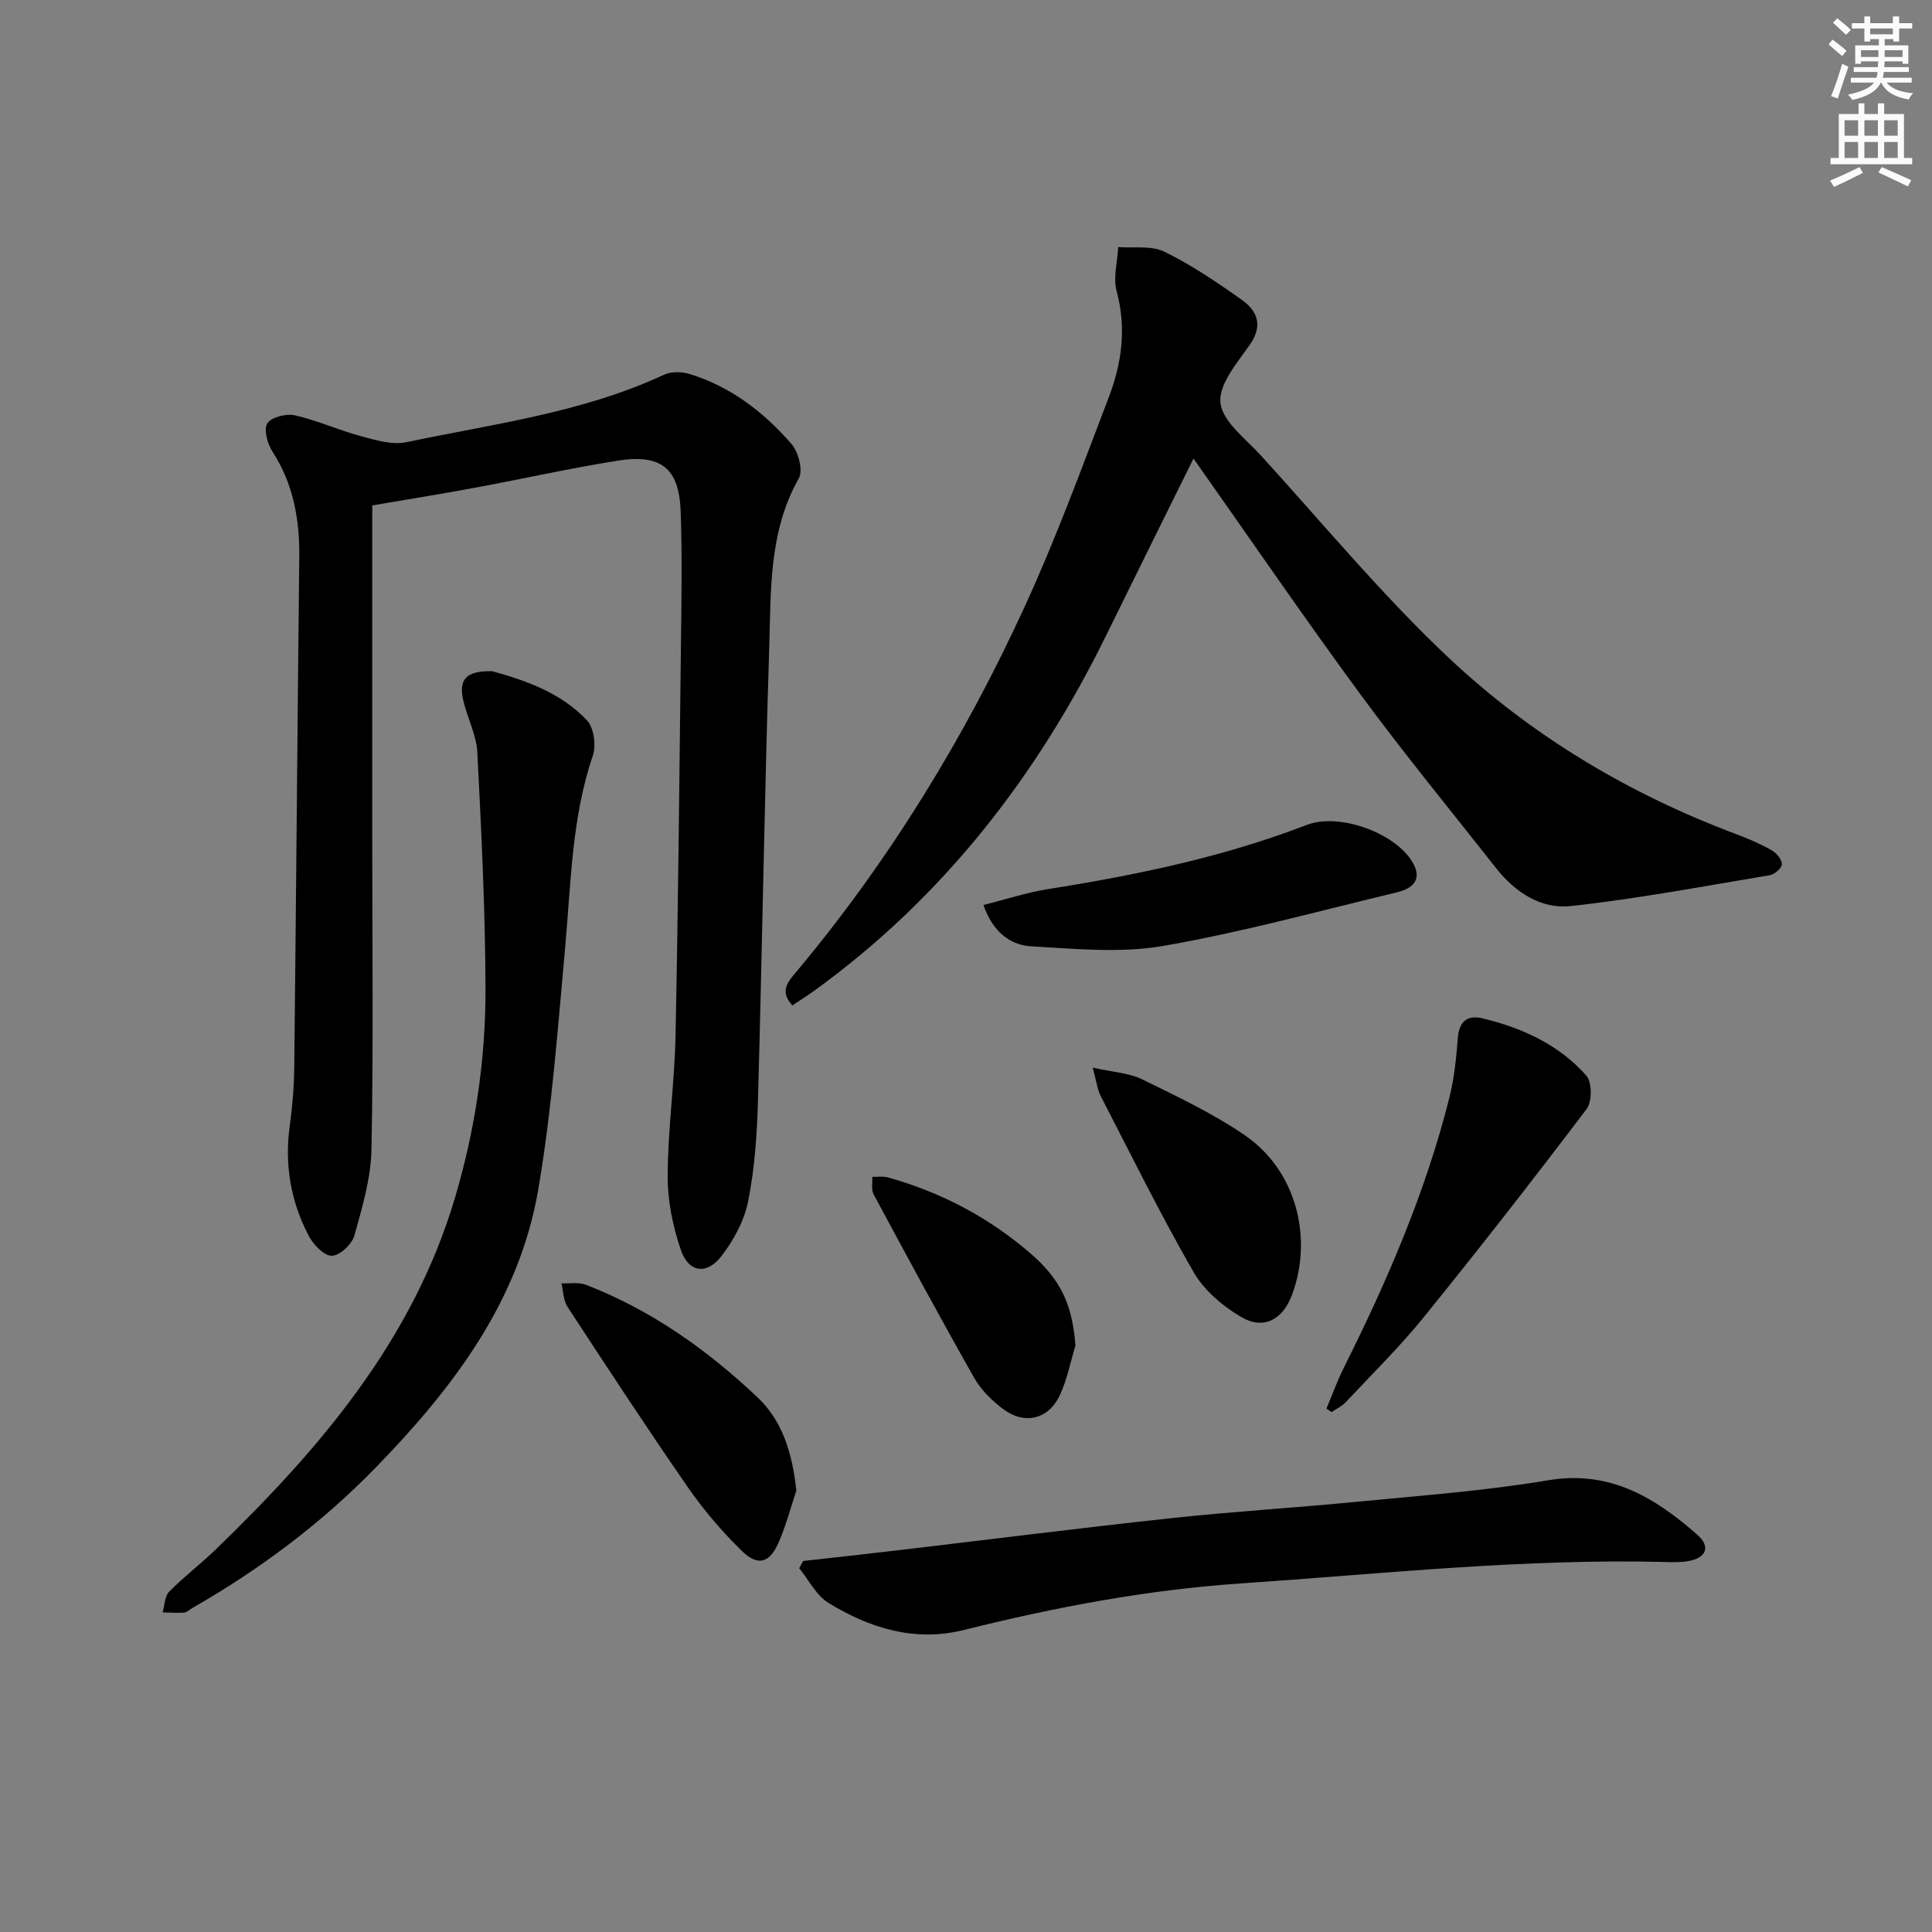
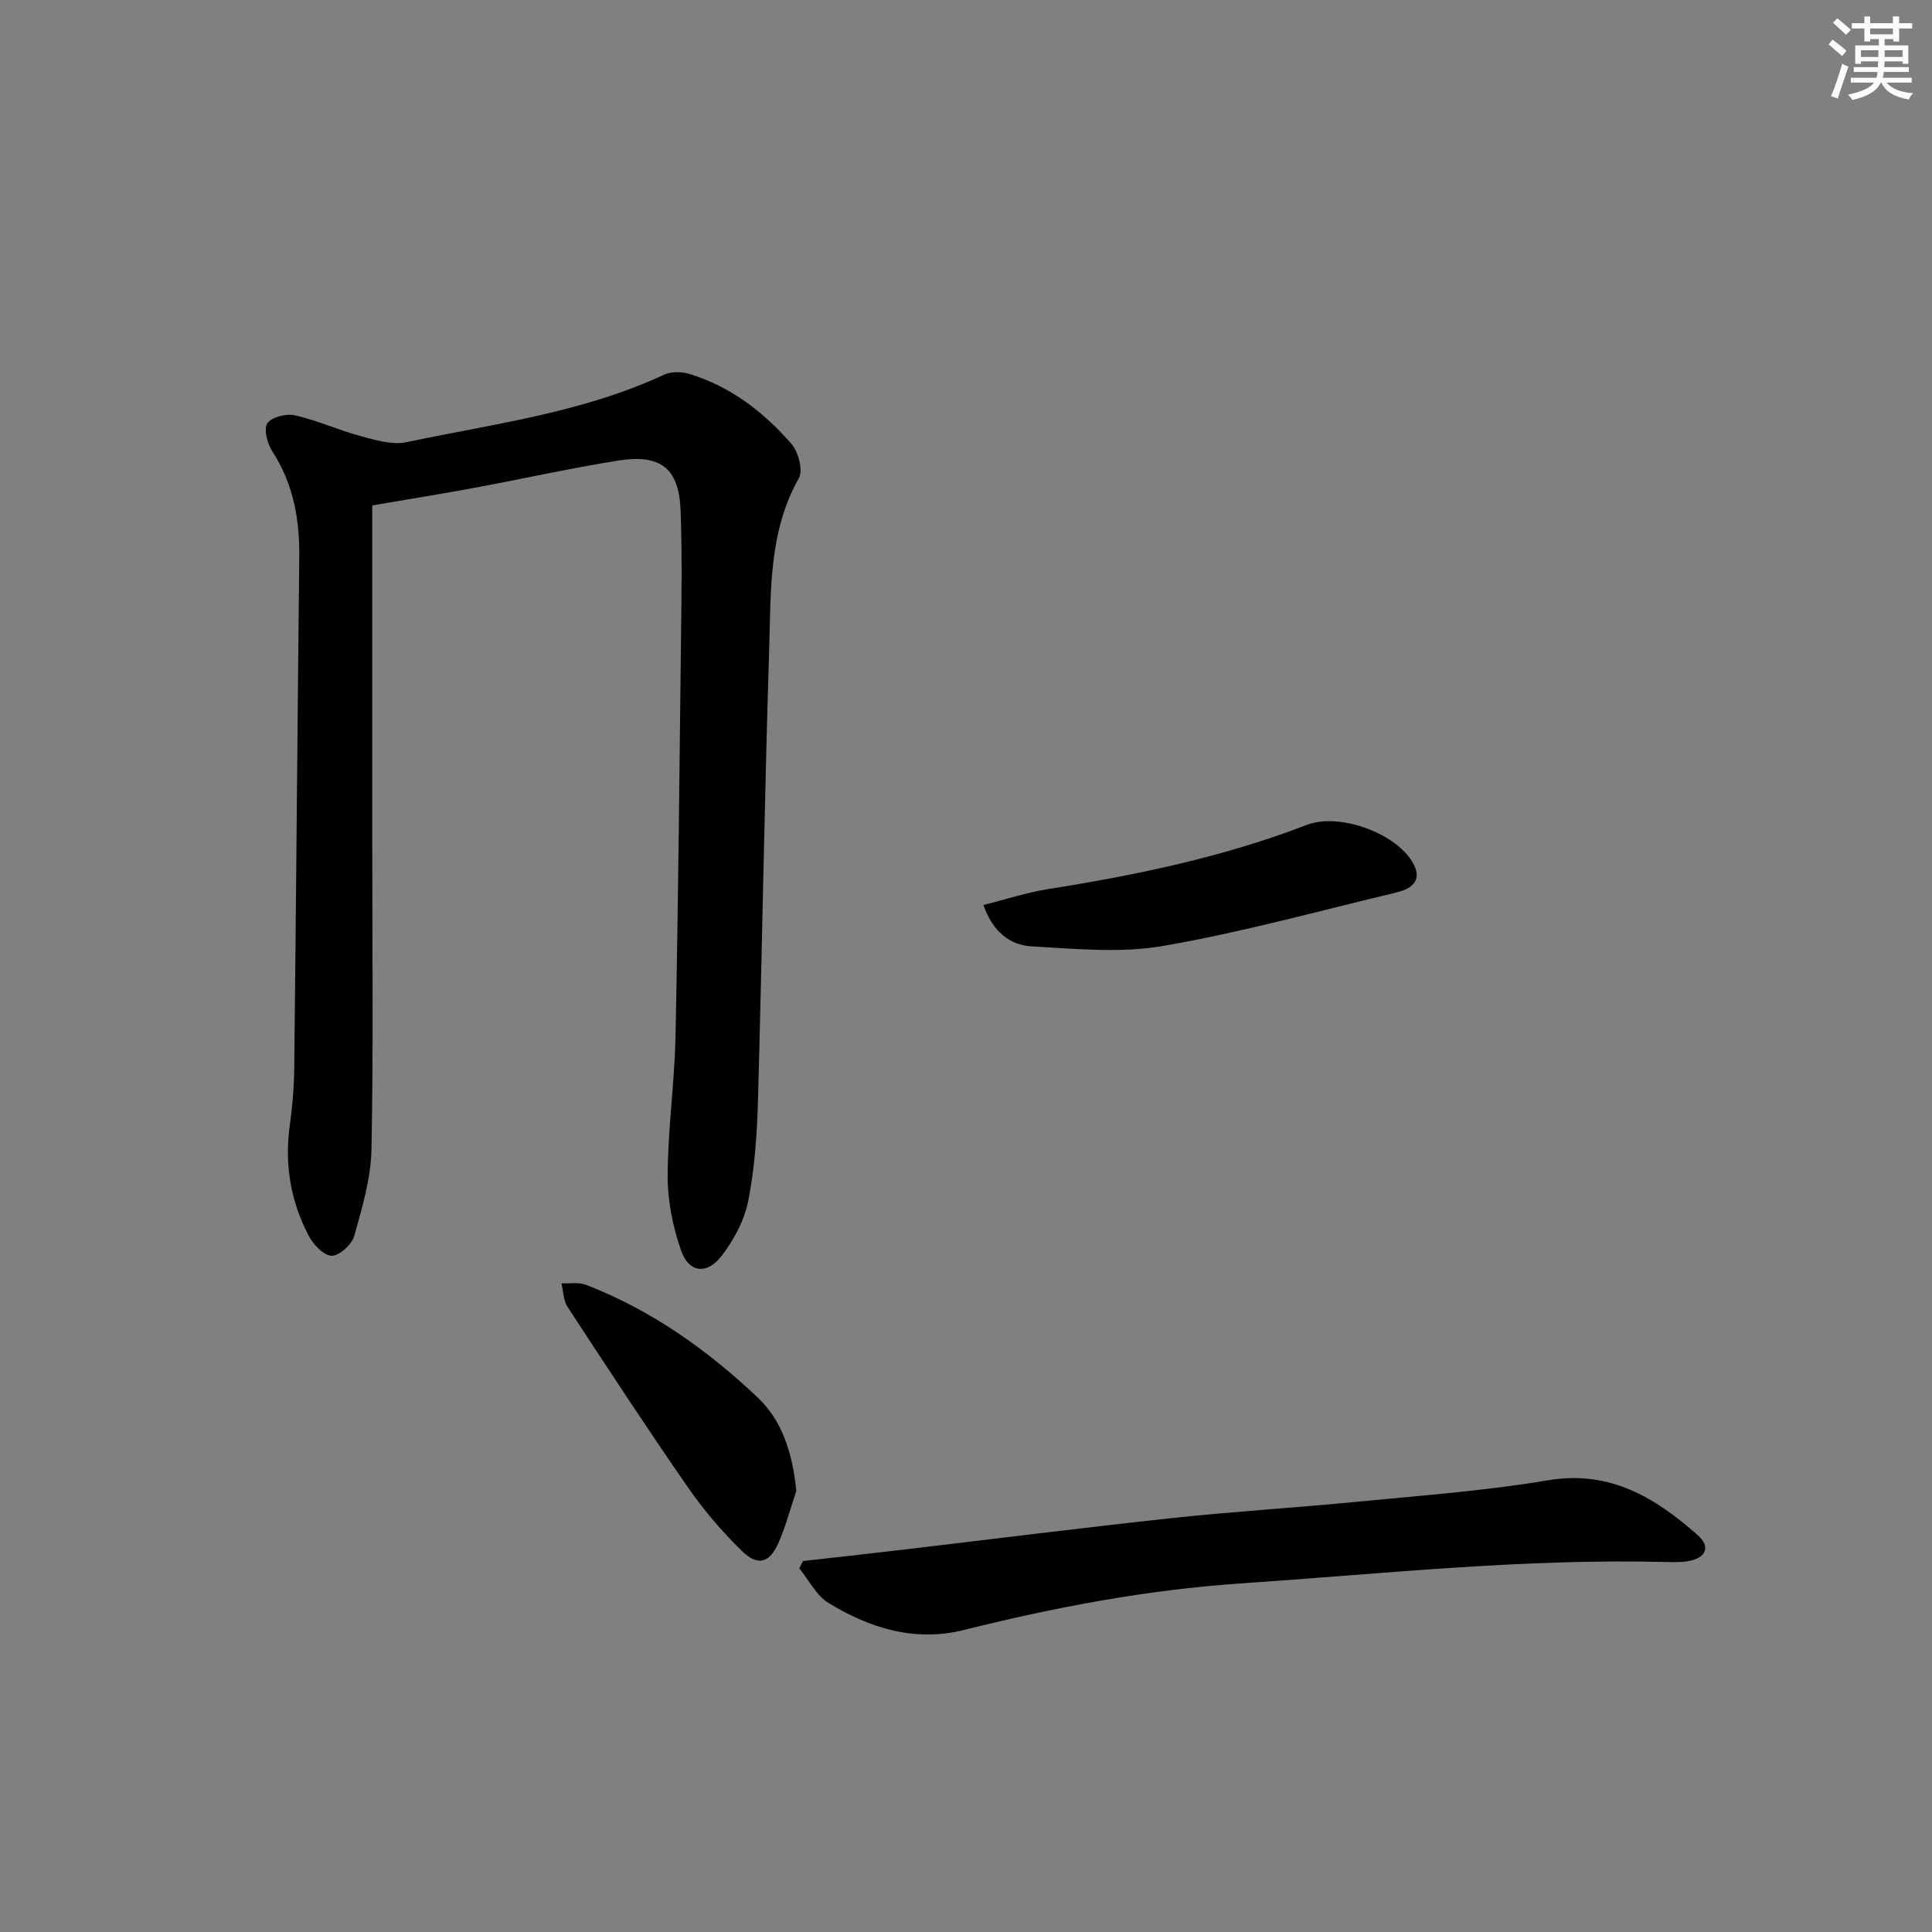
<svg xmlns="http://www.w3.org/2000/svg" enable-background="new 0 0 400 400" viewBox="0 0 400 400">
  <rect x="0" y="0" width="400" height="400" fill="#808080" stroke="none" />
  <g fill="#000001">
    <path d="m77.07 104.64v69.84c0 21.16.25 42.32-.16 63.47-.12 6-1.91 12.04-3.55 17.89-.5 1.79-3.06 4.16-4.68 4.15-1.63 0-3.82-2.32-4.77-4.15-3.72-7.09-5.02-14.68-3.93-22.7.54-3.93.89-7.92.94-11.89.39-35.29.66-70.58 1.04-105.87.09-7.82-1.2-15.15-5.54-21.87-1.05-1.62-1.87-4.6-1.08-5.85.83-1.3 3.93-2.08 5.72-1.67 4.65 1.05 9.07 3.08 13.68 4.32 3.04.82 6.46 1.85 9.39 1.24 18-3.79 36.4-6.08 53.35-13.97 1.48-.69 3.67-.64 5.29-.15 8.5 2.6 15.35 7.89 21.08 14.46 1.45 1.66 2.46 5.5 1.54 7.13-6.23 11.02-5.76 23.12-6.13 34.99-.98 31.27-1.46 62.55-2.33 93.82-.19 6.95-.67 13.98-2.01 20.77-.8 4.06-2.99 8.15-5.55 11.46-3.05 3.95-6.78 3.43-8.39-1.23-1.69-4.89-2.77-10.26-2.75-15.42.04-9.62 1.43-19.22 1.63-28.85.55-26.96.81-53.93 1.12-80.9.11-9.28.27-18.58-.06-27.85-.32-8.85-4.05-11.86-13-10.44-9.83 1.56-19.55 3.75-29.34 5.56-6.65 1.25-13.33 2.31-21.51 3.71z" />
-     <path d="m247.1 94.94c-5.99 12.12-12.04 24.3-18.03 36.51-14.38 29.31-33.88 54.41-60.49 73.67-1.44 1.04-2.95 1.99-4.53 3.04-2.78-3.03-.82-5 .89-7.04 19.22-22.99 34.74-48.35 47.2-75.5 6.5-14.15 11.87-28.83 17.43-43.39 2.69-7.04 3.68-14.32 1.62-21.93-.76-2.82.17-6.09.32-9.15 3.22.26 6.88-.36 9.58.97 5.62 2.75 10.88 6.32 16 9.95 3.3 2.34 4.44 5.37 1.63 9.37-2.61 3.72-6.46 8.22-6.04 11.95.43 3.88 5.17 7.41 8.31 10.84 12.88 14.12 25.11 28.95 39 42.01 17.18 16.16 37.37 28.19 59.6 36.51 2.49.93 4.95 2 7.25 3.31.98.56 2.1 1.9 2.08 2.86-.01.8-1.51 2.12-2.5 2.28-13.71 2.29-27.41 4.88-41.21 6.39-6.13.68-11.52-2.84-15.44-7.83-9.47-12.02-19.19-23.86-28.24-36.18-11.7-15.92-22.86-32.25-34.43-48.64z" />
-     <path d="m101.9 138.96c6.59 1.83 14.07 4.31 19.6 10.14 1.45 1.53 1.96 5.2 1.24 7.33-4.4 12.96-4.52 26.45-5.74 39.83-1.52 16.69-2.74 33.47-5.55 49.96-3.95 23.21-17.7 41.22-33.7 57.66-11.22 11.53-23.98 21.05-37.92 29.04-.58.33-1.14.9-1.74.95-1.46.11-2.94-.02-4.42-.05.42-1.45.42-3.32 1.35-4.27 3.02-3.08 6.5-5.71 9.61-8.72 21.59-20.88 40.84-43.32 49.61-72.98 4.18-14.14 6.32-28.58 6.28-43.22-.05-16.28-.86-32.57-1.69-48.83-.18-3.55-1.99-6.99-2.86-10.54-1.1-4.54.4-6.4 5.93-6.3z" />
+     <path d="m247.1 94.94z" />
    <path d="m166.27 323.19c6.51-.73 13.02-1.44 19.53-2.21 18.96-2.23 37.91-4.64 56.89-6.68 12.72-1.37 25.5-2.13 38.23-3.37 13.21-1.29 26.49-2.25 39.56-4.45 12.84-2.16 22.19 3.58 30.99 11.33 2.75 2.43 1.77 4.75-1.92 5.4-1.46.26-2.99.23-4.48.19-29.5-.77-58.78 2.44-88.14 4.43-19.51 1.32-38.49 4.93-57.37 9.64-10.15 2.54-19.48-.36-28.04-5.61-2.53-1.55-4.06-4.74-6.05-7.17.26-.5.53-1 .8-1.5z" />
-     <path d="m274.63 291.62c1.19-2.81 2.22-5.7 3.58-8.42 9-17.98 16.95-36.38 21.87-55.95 1-3.99 1.42-8.15 1.74-12.26.27-3.49 1.91-4.93 5.17-4.14 8.21 1.98 15.78 5.45 21.44 11.84 1.19 1.35 1.22 5.38.08 6.89-11 14.54-22.23 28.92-33.7 43.09-5.01 6.19-10.73 11.81-16.19 17.64-.8.86-1.96 1.38-2.95 2.06-.34-.26-.69-.51-1.04-.75z" />
    <path d="m203.61 187.37c4.61-1.15 8.93-2.59 13.37-3.29 18.24-2.89 36.23-6.61 53.54-13.28 6.67-2.57 18.03 1.53 21.77 7.45 2.33 3.7.4 5.66-3.08 6.5-16.11 3.85-32.12 8.28-48.41 11.1-8.83 1.53-18.16.59-27.22.08-4.41-.25-8.01-2.93-9.97-8.56z" />
-     <path d="m226.24 221.04c4.31.97 7.55 1.11 10.22 2.42 7.28 3.58 14.72 7.07 21.36 11.65 10.44 7.2 14.09 20.94 9.71 32.89-1.89 5.15-5.83 7.41-10.47 4.72-3.86-2.24-7.76-5.55-9.95-9.36-6.86-11.92-12.95-24.29-19.27-36.53-.64-1.27-.79-2.79-1.6-5.79z" />
    <path d="m164.87 308.65c-1.2 3.57-2.15 7.24-3.65 10.68-1.87 4.29-4.3 5.02-7.63 1.77-4.13-4.03-7.94-8.5-11.22-13.24-8.5-12.28-16.69-24.78-24.87-37.29-.87-1.33-.86-3.23-1.26-4.87 1.71.08 3.58-.28 5.09.31 13.51 5.22 25.12 13.47 35.56 23.35 4.99 4.72 7.17 11.33 7.98 19.29z" />
-     <path d="m222.66 278.59c-1.06 3.46-1.73 7.1-3.26 10.33-2.33 4.93-7.26 6.12-11.64 2.86-2.35-1.75-4.63-3.98-6.06-6.5-7.12-12.56-13.98-25.27-20.82-37.99-.53-.98-.21-2.41-.28-3.63 1.08.02 2.22-.17 3.23.11 11.05 3.08 20.98 8.32 29.65 15.85 6.25 5.43 8.54 10.61 9.18 18.97z" />
  </g>
  <path d="m378.6 9.2.8-1c.9.7 1.9 1.4 2.9 2.3l-.9 1.1c-1.1-.9-2-1.7-2.8-2.4zm.5 10.7c.9-2.1 1.6-4.3 2.3-6.7.4.2.8.4 1.3.6-.7 2.1-1.5 4.3-2.2 6.6zm.4-15.2.9-.9c1 .8 2 1.6 2.8 2.4l-1 1c-1-.9-1.9-1.8-2.7-2.5zm12.5-1.3h1.2v1.4h2.7v1.1h-2.7v2.7h-1.2v-.5h-1.8v1.3h4.9v3.8h-1.2v-.5h-3.7c0 .4-.1.9-.1 1.2h5.1v1h-5.2c0 .5-.1.9-.2 1.2h6v1h-5.2c1.1 1.3 2.9 2 5.5 2.2-.4.4-.7.8-.9 1.3-2.9-.5-4.8-1.6-5.7-3.5h-.1c-.8 1.7-2.7 2.9-5.9 3.6-.2-.4-.6-.8-.9-1.1 2.8-.6 4.6-1.4 5.4-2.5h-4.8v-1h5.3c.1-.3.2-.7.2-1.2h-4.9v-1h5c0-.4 0-.8.1-1.2h-3.6v.5h-1.2v-3.8h4.9v-1.3h-1.8v.5h-1.2v-2.7h-2.6v-1.1h2.6v-1.4h1.2v1.4h4.7v-1.4zm-6.7 8.4h3.6c0-.4 0-.9 0-1.4h-3.6zm1.9-4.7h4.7v-1.2h-4.7zm6.7 3.3h-3.7v1.4h3.7z" fill="#fcfbfa" />
-   <path d="m384.7 21.4h1.3v2.2h2.8v-2.2h1.3v2.2h4.1v9.1h1.7v1.3h-16.9v-1.3h1.7v-9.1h4.1v-2.2zm.3 13.2.7 1.2c-1.8.9-3.8 1.9-6 2.9-.2-.4-.5-.8-.8-1.3 2.4-1 4.4-2 6.1-2.8zm-3.1-6.5h2.8v-3.2h-2.8zm0 4.6h2.8v-3.3h-2.8zm4.1-4.6h2.8v-3.2h-2.8zm0 4.6h2.8v-3.3h-2.8zm3.6 1.9c2.1.9 4.1 1.8 6.1 2.7l-.7 1.3c-2.2-1.1-4.2-2-6.1-2.9zm3.3-9.7h-2.8v3.2h2.8zm-2.8 7.8h2.8v-3.3h-2.8z" fill="#fcfbfa" />
</svg>